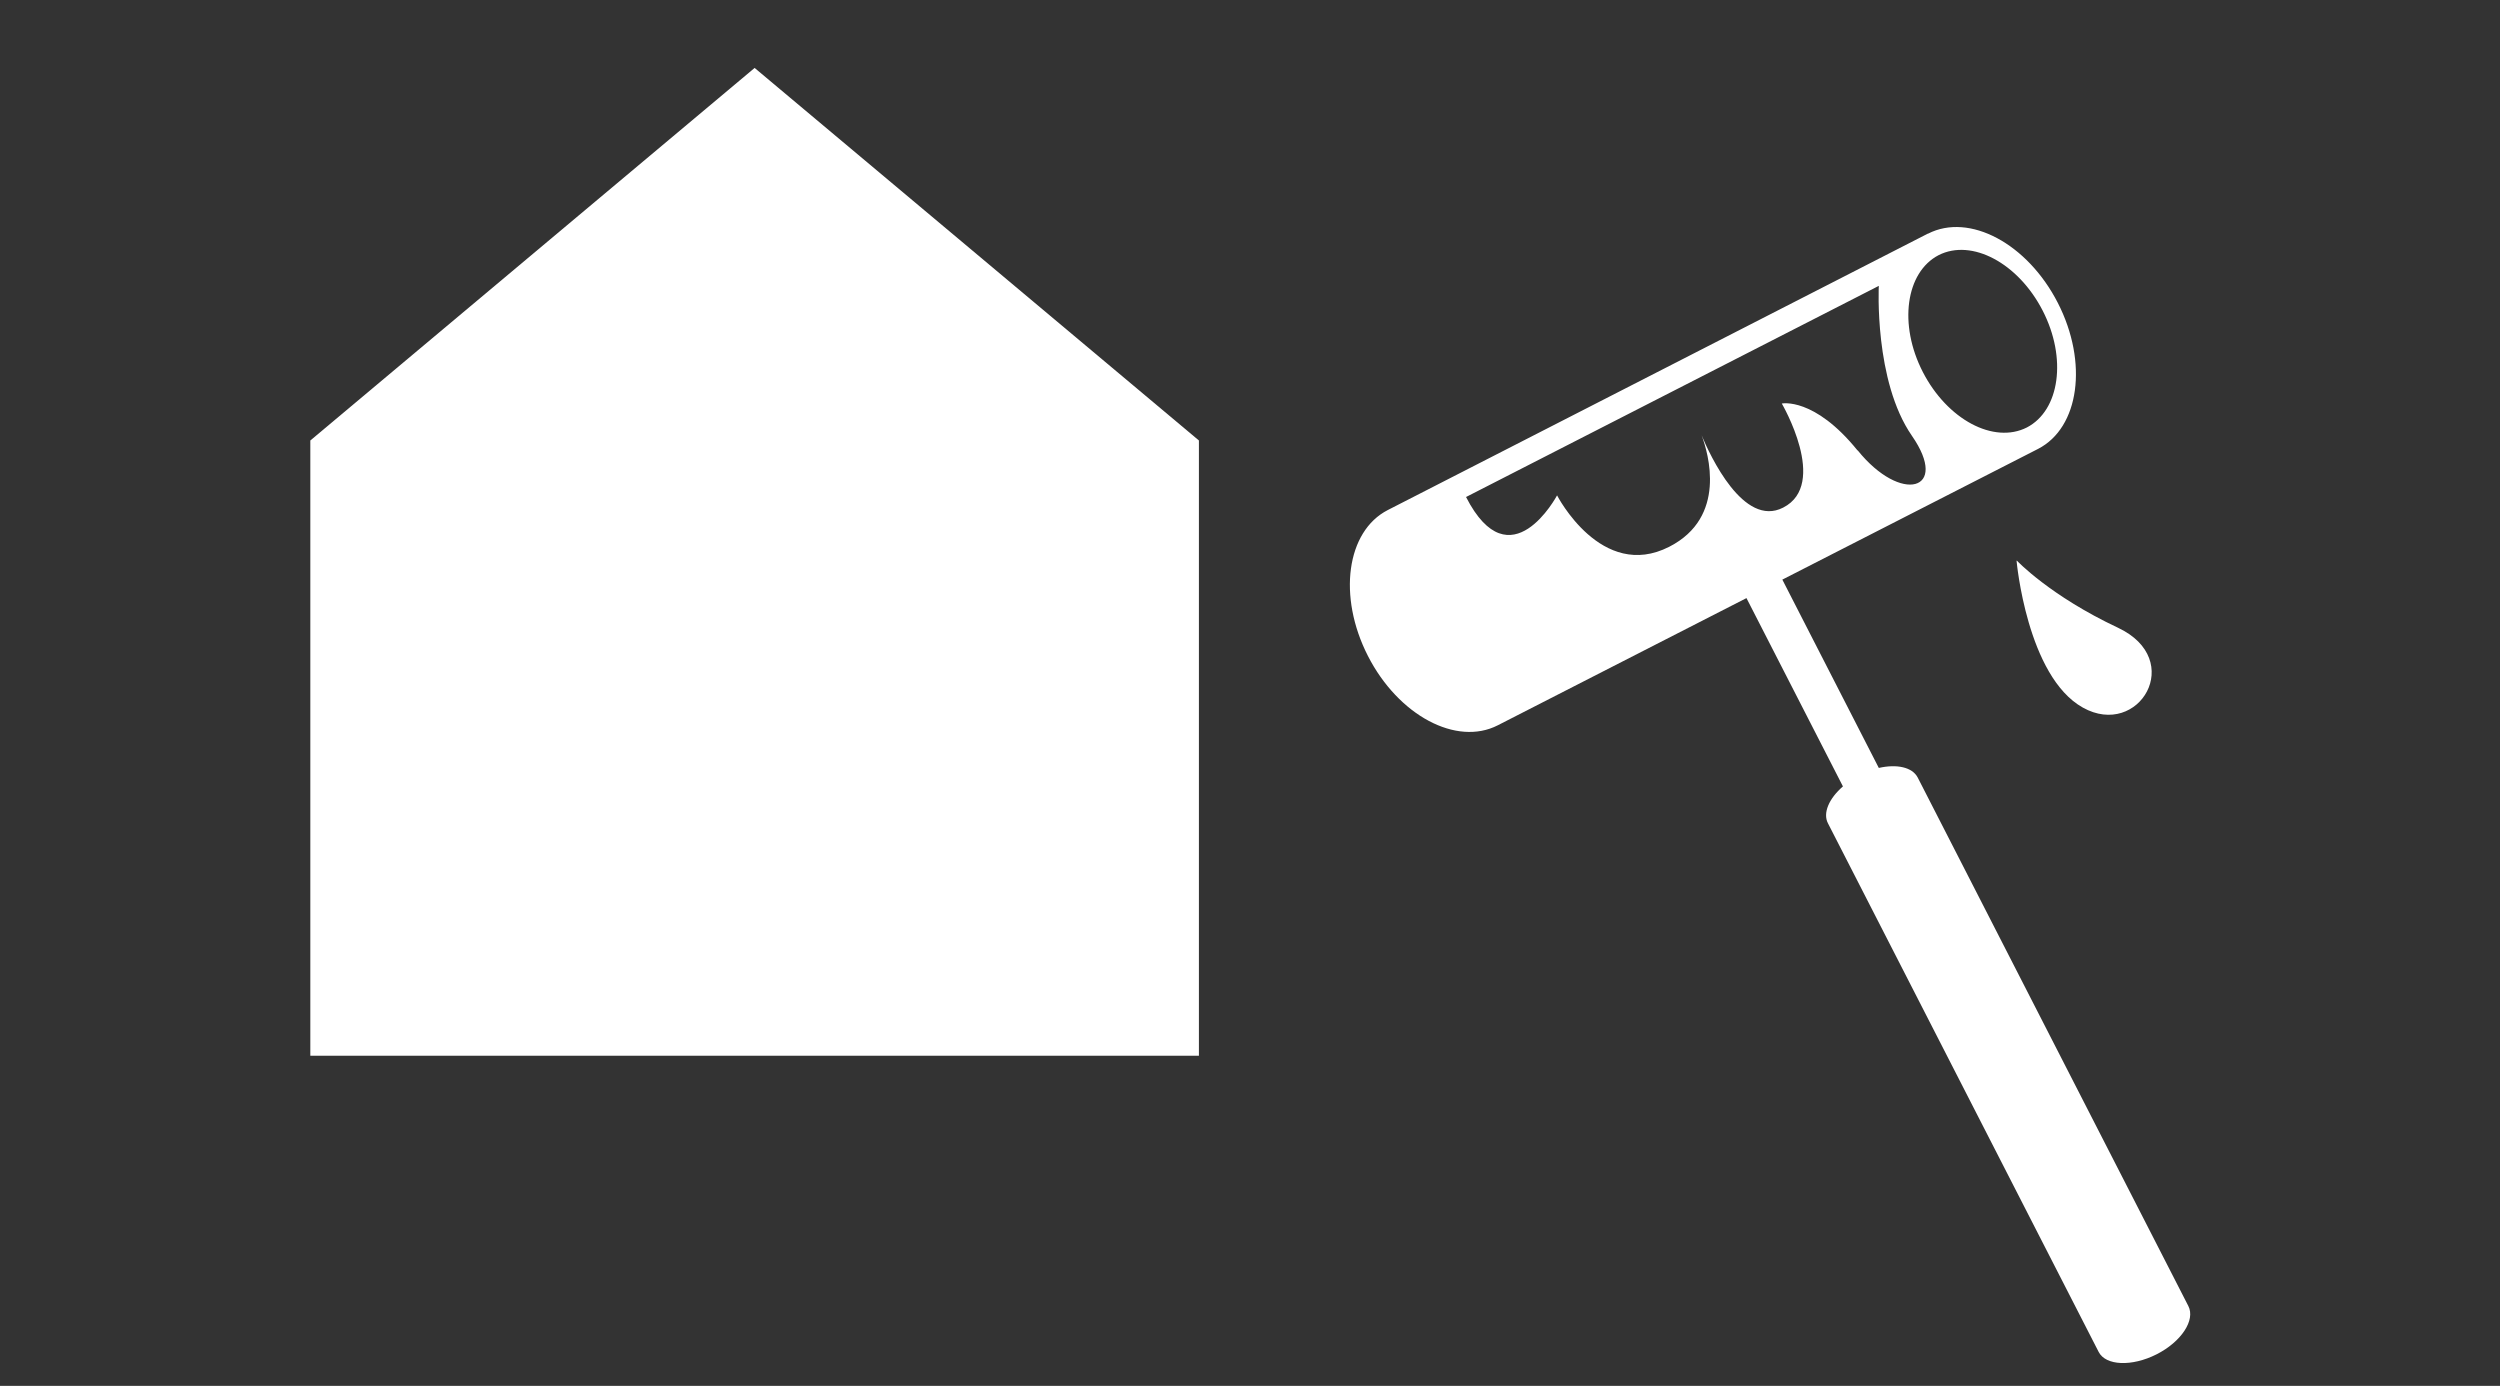
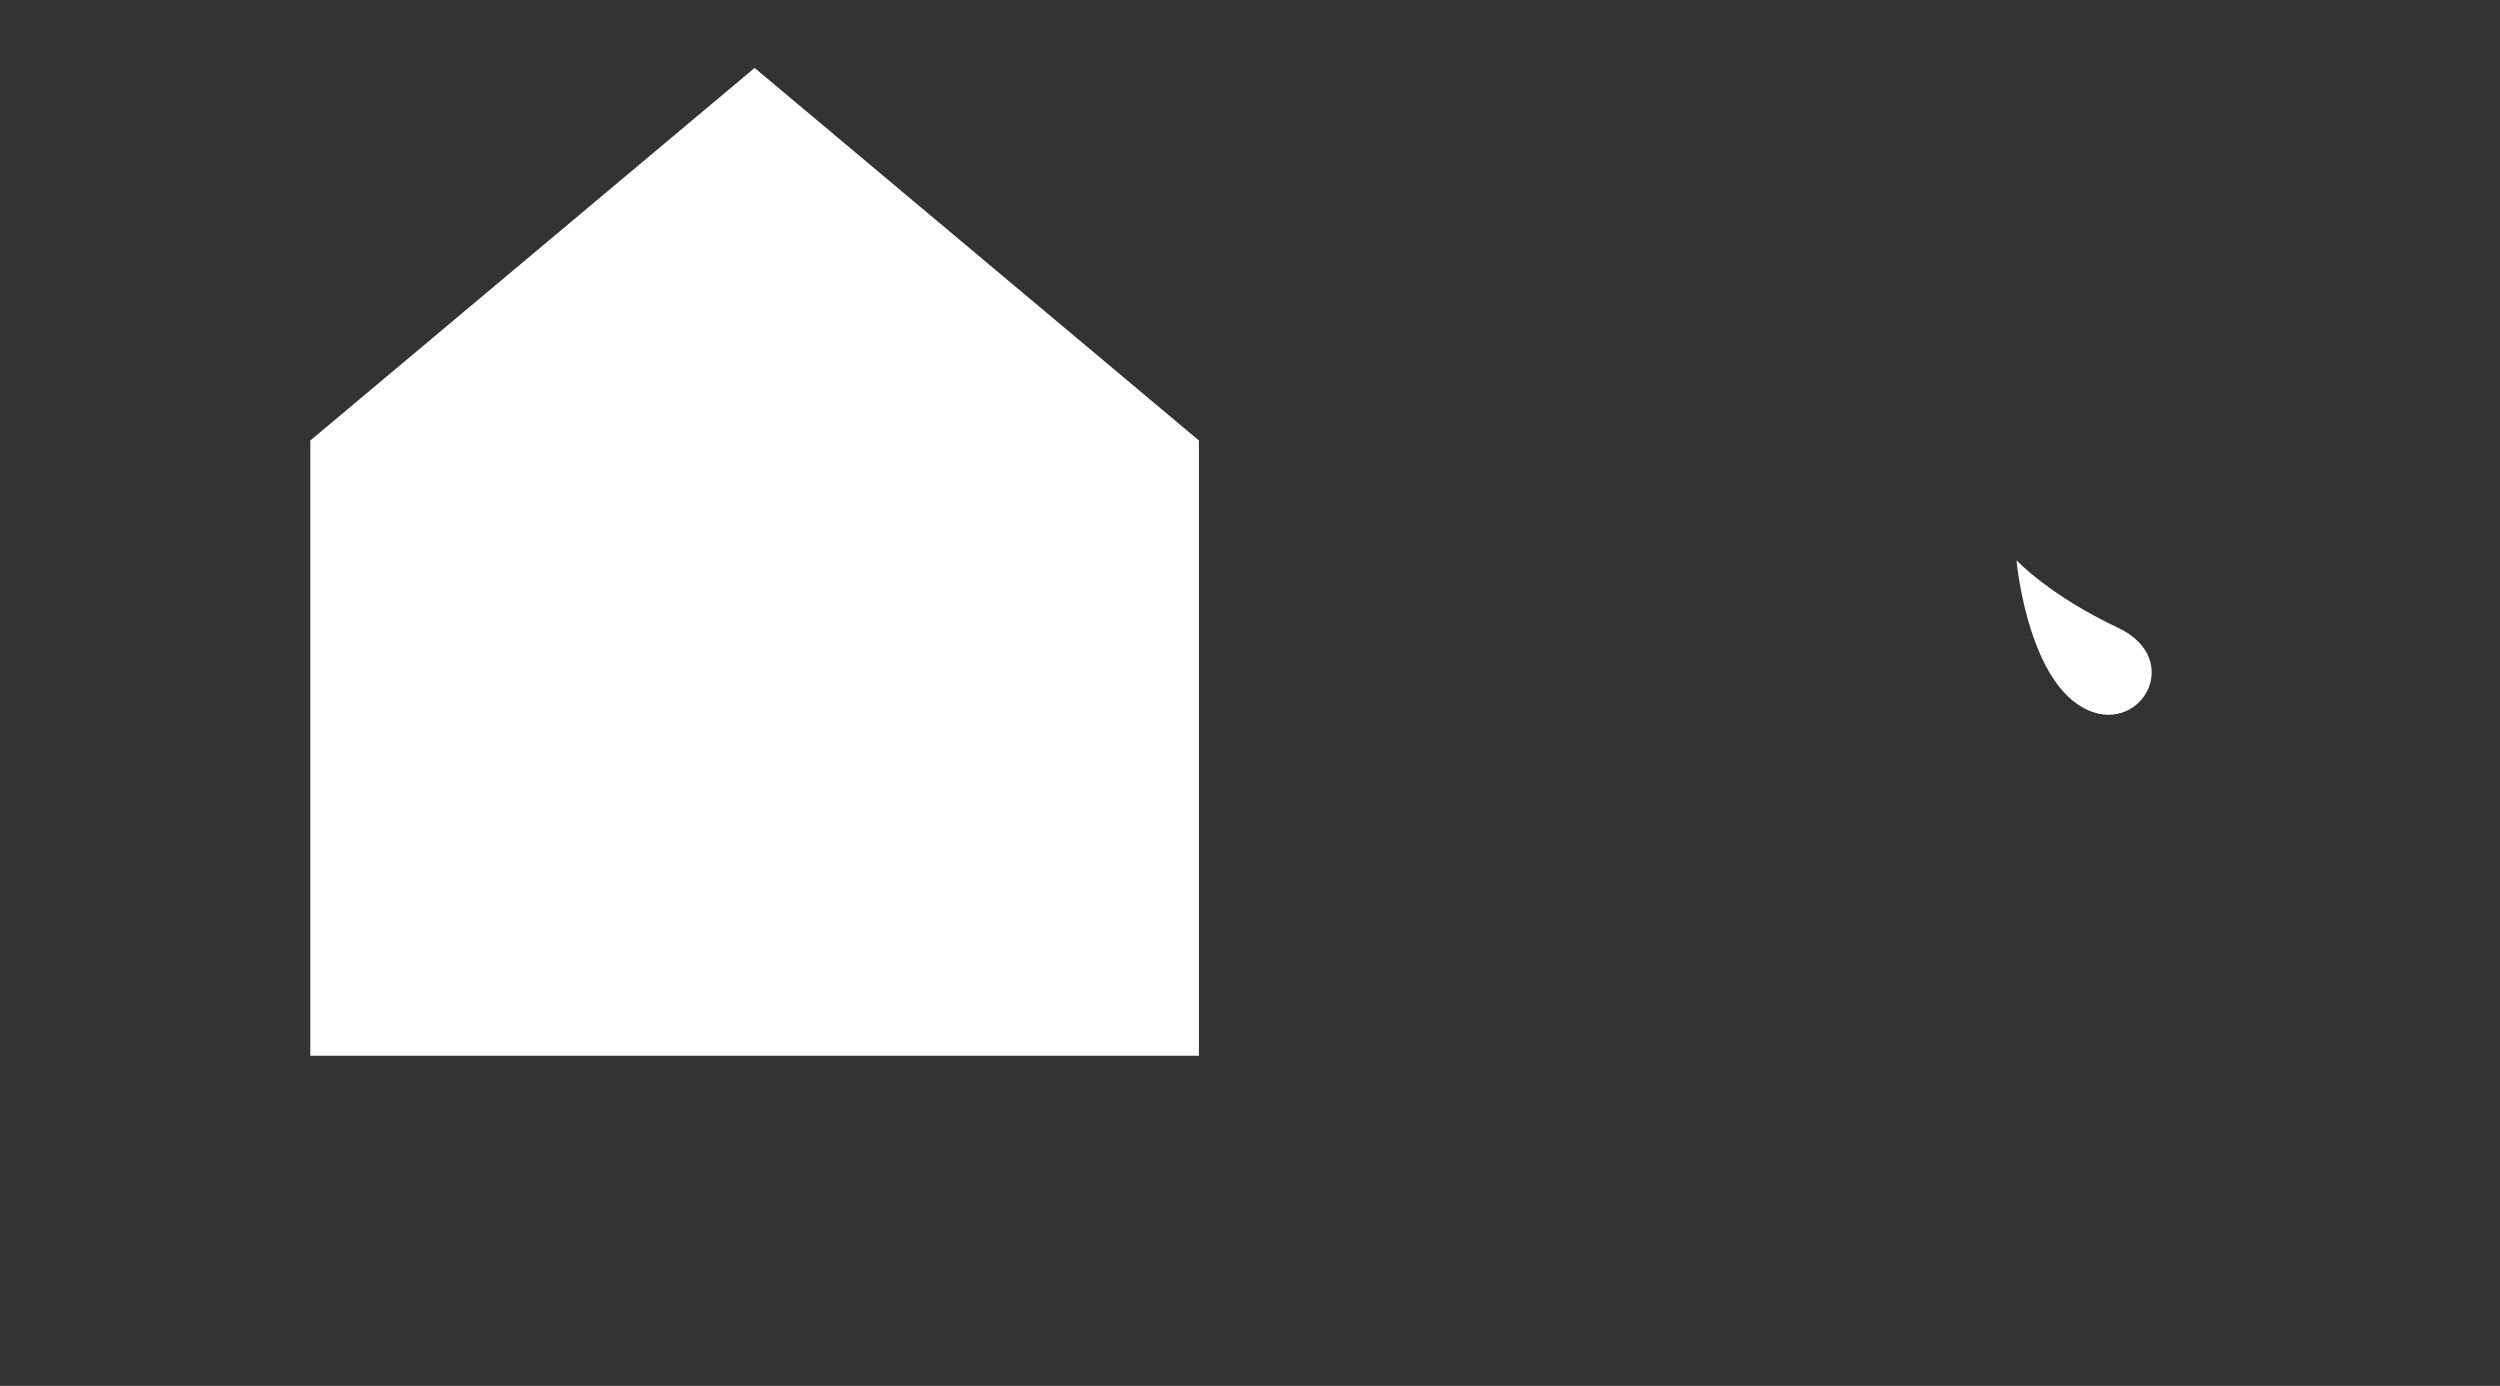
<svg xmlns="http://www.w3.org/2000/svg" id="_ラン内容" data-name="プラン内容" width="92" height="51" viewBox="0 0 92 51">
  <rect x="0" y="0" width="92" height="51" fill="#333333" stroke="none" />
  <defs>
    <style>
      .cls-1 {
        fill: #fff;
      }
    </style>
  </defs>
  <polygon class="cls-1" points="27.77 2.5 11.42 16.21 11.42 38.85 44.12 38.85 44.12 16.21 27.77 2.5" />
  <g>
-     <path class="cls-1" d="M70.94,8.6l-19.87,10.17c-1.52,.78-1.85,3.18-.73,5.37,1.12,2.19,3.26,3.33,4.78,2.55l9.15-4.68,3.55,6.93c-.51,.44-.75,.98-.55,1.36l9.96,19.45c.26,.51,1.22,.55,2.13,.09s1.44-1.26,1.17-1.78l-9.96-19.45c-.2-.38-.77-.5-1.43-.35l-3.55-6.93,9.41-4.81c1.52-.78,1.85-3.18,.73-5.37s-3.26-3.33-4.78-2.55Zm-2.58,7.98c-1.6-1.98-2.79-1.73-2.79-1.73,0,0,1.74,2.97,.05,3.83-1.46,.75-2.69-1.92-3-2.66,.25,.67,.94,3.01-1.19,4.1-2.5,1.28-4.13-1.89-4.13-1.89,0,0-1.72,3.24-3.35,.06l15.19-7.77s-.18,3.5,1.22,5.52c1.4,2.02-.4,2.52-2,.53Zm6.23-.85c-1.22,.62-2.93-.29-3.83-2.04s-.63-3.67,.58-4.3c1.22-.62,2.93,.29,3.83,2.04,.9,1.75,.63,3.67-.58,4.3Z" />
    <path class="cls-1" d="M74.22,20.63s1.21,1.29,3.72,2.47c2.51,1.18,.77,4.09-1.29,2.94-2.06-1.15-2.44-5.4-2.44-5.4Z" />
  </g>
</svg>